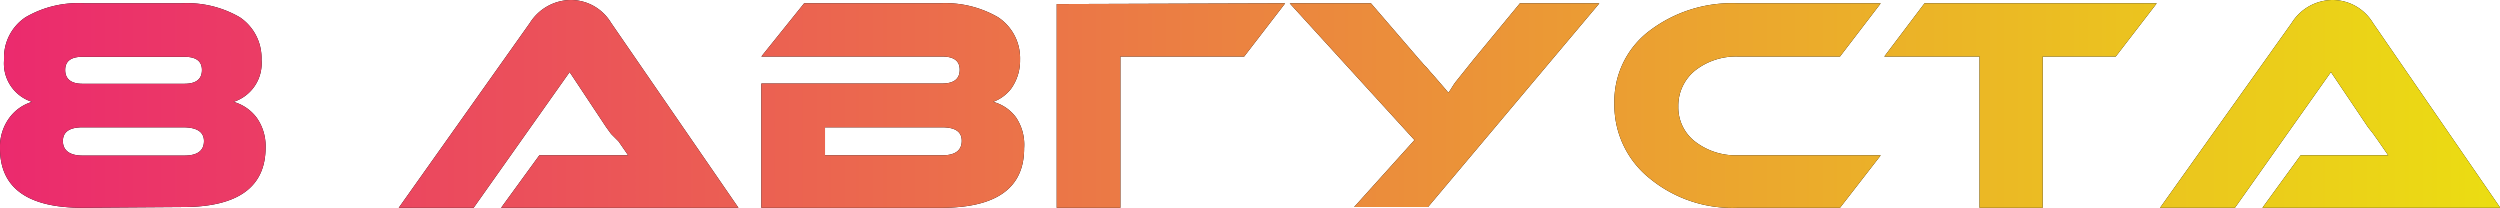
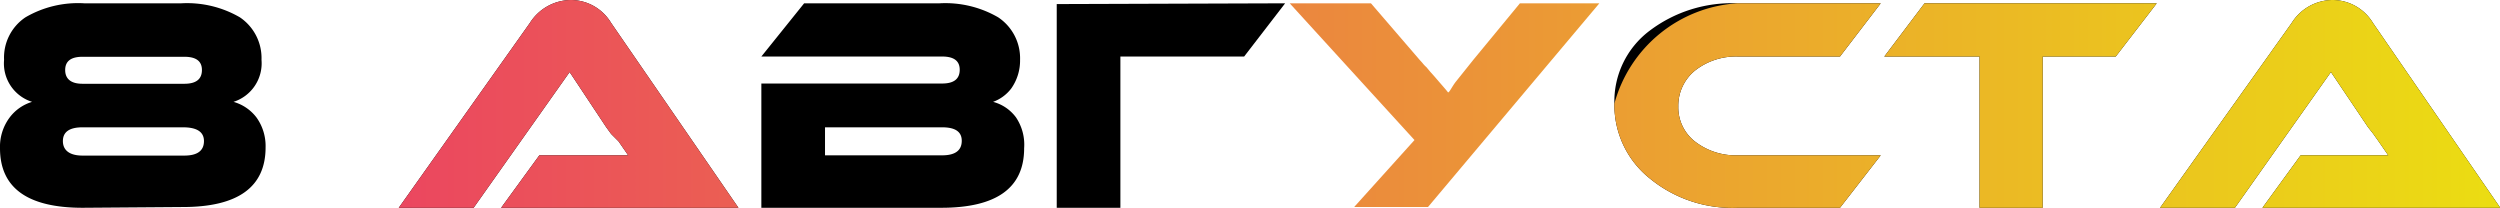
<svg xmlns="http://www.w3.org/2000/svg" viewBox="0 0 98.18 8.16">
  <defs>
    <style>.cls-1{fill:url(#Безымянный_градиент_2);}</style>
    <linearGradient id="Безымянный_градиент_2" y1="4.08" x2="98.18" y2="4.08" gradientUnits="userSpaceOnUse">
      <stop offset="0" stop-color="#eb2a6e" />
      <stop offset="1" stop-color="#ebdd12" />
    </linearGradient>
  </defs>
  <title>8 августа</title>
  <g id="Слой_2" data-name="Слой 2">
    <g id="Слой_1-2" data-name="Слой 1">
      <path d="M3.25,8.16C1.08,8.16,0,7.38,0,5.82A1.92,1.92,0,0,1,.36,4.64,1.72,1.72,0,0,1,1.26,4,1.58,1.58,0,0,1,.16,2.35,1.9,1.9,0,0,1,1,.68,4.1,4.1,0,0,1,3.31.13H7.12a4.13,4.13,0,0,1,2.3.55,1.93,1.93,0,0,1,.85,1.67A1.59,1.59,0,0,1,9.17,4a1.72,1.72,0,0,1,.9.61,1.92,1.92,0,0,1,.36,1.18c0,1.56-1.09,2.34-3.25,2.34ZM3.24,5c-.51,0-.77.18-.77.54s.26.57.77.57h4c.51,0,.77-.19.77-.57S7.7,5,7.19,5Zm0-2.77c-.45,0-.68.17-.68.52s.23.54.68.54h4q.69,0,.69-.54c0-.35-.23-.52-.69-.52Z" />
      <path d="M19.68,8.16l1.5-2.06H24c.24,0,.47,0,.67,0l-.38-.55L24,5.26,23.81,5,22.37,2.83,18.6,8.16H15.66L20.81.9A1.93,1.93,0,0,1,22.42,0,1.85,1.85,0,0,1,24,.9l5,7.26Z" />
      <path d="M40.22,5.82c0,1.56-1.08,2.34-3.26,2.34H29.9V3.28H37q.69,0,.69-.54c0-.35-.23-.52-.69-.52H29.9L31.58.13H36.9a4.13,4.13,0,0,1,2.3.55,1.93,1.93,0,0,1,.86,1.67,1.9,1.9,0,0,1-.35,1.13A1.57,1.57,0,0,1,39,4a1.64,1.64,0,0,1,.9.61A1.92,1.92,0,0,1,40.22,5.82ZM32.4,5V6.1H37c.51,0,.77-.19.77-.57S37.48,5,37,5Z" />
      <path d="M50.47.13,48.86,2.22H44V8.16h-2.5v-8Z" />
-       <path d="M62.81.13l-6.73,8h-2.9L55.55,5.5,50.65.13h3.19l1.92,2.23.1.11a1.2,1.2,0,0,0,.16.17l.15.18.17.19c.3.35.48.55.52.61s.16-.22.32-.42l.68-.85L59.69.13Z" />
      <path d="M73.86,6.1l-1.6,2.06h-4A5.12,5.12,0,0,1,64.78,7,3.69,3.69,0,0,1,63.4,4.07a3.47,3.47,0,0,1,1.38-2.86A5.35,5.35,0,0,1,68.23.13h5.63l-1.6,2.09h-4a2.6,2.6,0,0,0-1.68.54,1.78,1.78,0,0,0-.67,1.42,1.7,1.7,0,0,0,.67,1.39,2.62,2.62,0,0,0,1.68.53Z" />
      <path d="M84.7.13,83.09,2.22H80.22V8.16H77.74V2.22H74L75.58.13Z" />
      <path d="M88.85,8.16l1.5-2.06h2.77c.24,0,.46,0,.67,0l-.38-.55-.22-.31L93,5,91.54,2.83,87.77,8.16H84.83L90,.9a1.91,1.91,0,0,1,1.6-.9,1.86,1.86,0,0,1,1.59.9l5,7.26Z" />
-       <path class="cls-1" d="M3.25,8.16C1.08,8.16,0,7.38,0,5.82A1.92,1.92,0,0,1,.36,4.64,1.72,1.72,0,0,1,1.26,4,1.58,1.58,0,0,1,.16,2.35,1.9,1.9,0,0,1,1,.68,4.1,4.1,0,0,1,3.31.13H7.12a4.13,4.13,0,0,1,2.3.55,1.93,1.93,0,0,1,.85,1.67A1.59,1.59,0,0,1,9.17,4a1.72,1.72,0,0,1,.9.61,1.92,1.92,0,0,1,.36,1.18c0,1.56-1.09,2.34-3.25,2.34ZM3.24,5c-.51,0-.77.18-.77.54s.26.57.77.57h4c.51,0,.77-.19.77-.57S7.7,5,7.19,5Zm0-2.77c-.45,0-.68.17-.68.52s.23.54.68.54h4q.69,0,.69-.54c0-.35-.23-.52-.69-.52Z" />
      <path class="cls-1" d="M19.68,8.16l1.5-2.06H24c.24,0,.47,0,.67,0l-.38-.55L24,5.26,23.81,5,22.37,2.83,18.6,8.16H15.66L20.81.9A1.93,1.93,0,0,1,22.42,0,1.85,1.85,0,0,1,24,.9l5,7.26Z" />
-       <path class="cls-1" d="M40.22,5.82c0,1.56-1.08,2.34-3.26,2.34H29.9V3.28H37q.69,0,.69-.54c0-.35-.23-.52-.69-.52H29.9L31.58.13H36.9a4.13,4.13,0,0,1,2.3.55,1.93,1.93,0,0,1,.86,1.67,1.9,1.9,0,0,1-.35,1.13A1.57,1.57,0,0,1,39,4a1.64,1.64,0,0,1,.9.61A1.92,1.92,0,0,1,40.22,5.82ZM32.4,5V6.1H37c.51,0,.77-.19.77-.57S37.48,5,37,5Z" />
-       <path class="cls-1" d="M50.47.13,48.86,2.22H44V8.16h-2.5v-8Z" />
      <path class="cls-1" d="M62.81.13l-6.73,8h-2.9L55.55,5.5,50.65.13h3.19l1.92,2.23.1.11a1.2,1.2,0,0,0,.16.17l.15.18.17.19c.3.35.48.55.52.61s.16-.22.32-.42l.68-.85L59.69.13Z" />
-       <path class="cls-1" d="M73.86,6.1l-1.6,2.06h-4A5.12,5.12,0,0,1,64.78,7,3.69,3.69,0,0,1,63.4,4.07a3.47,3.47,0,0,1,1.38-2.86A5.35,5.35,0,0,1,68.23.13h5.63l-1.6,2.09h-4a2.6,2.6,0,0,0-1.68.54,1.78,1.78,0,0,0-.67,1.42,1.7,1.7,0,0,0,.67,1.39,2.62,2.62,0,0,0,1.68.53Z" />
+       <path class="cls-1" d="M73.86,6.1l-1.6,2.06h-4A5.12,5.12,0,0,1,64.78,7,3.69,3.69,0,0,1,63.4,4.07A5.35,5.35,0,0,1,68.23.13h5.63l-1.6,2.09h-4a2.6,2.6,0,0,0-1.68.54,1.78,1.78,0,0,0-.67,1.42,1.7,1.7,0,0,0,.67,1.39,2.62,2.62,0,0,0,1.68.53Z" />
      <path class="cls-1" d="M84.7.13,83.09,2.22H80.22V8.16H77.74V2.22H74L75.58.13Z" />
      <path class="cls-1" d="M88.85,8.16l1.5-2.06h2.77c.24,0,.46,0,.67,0l-.38-.55-.22-.31L93,5,91.54,2.83,87.77,8.16H84.83L90,.9a1.91,1.91,0,0,1,1.6-.9,1.86,1.86,0,0,1,1.59.9l5,7.26Z" />
    </g>
  </g>
</svg>